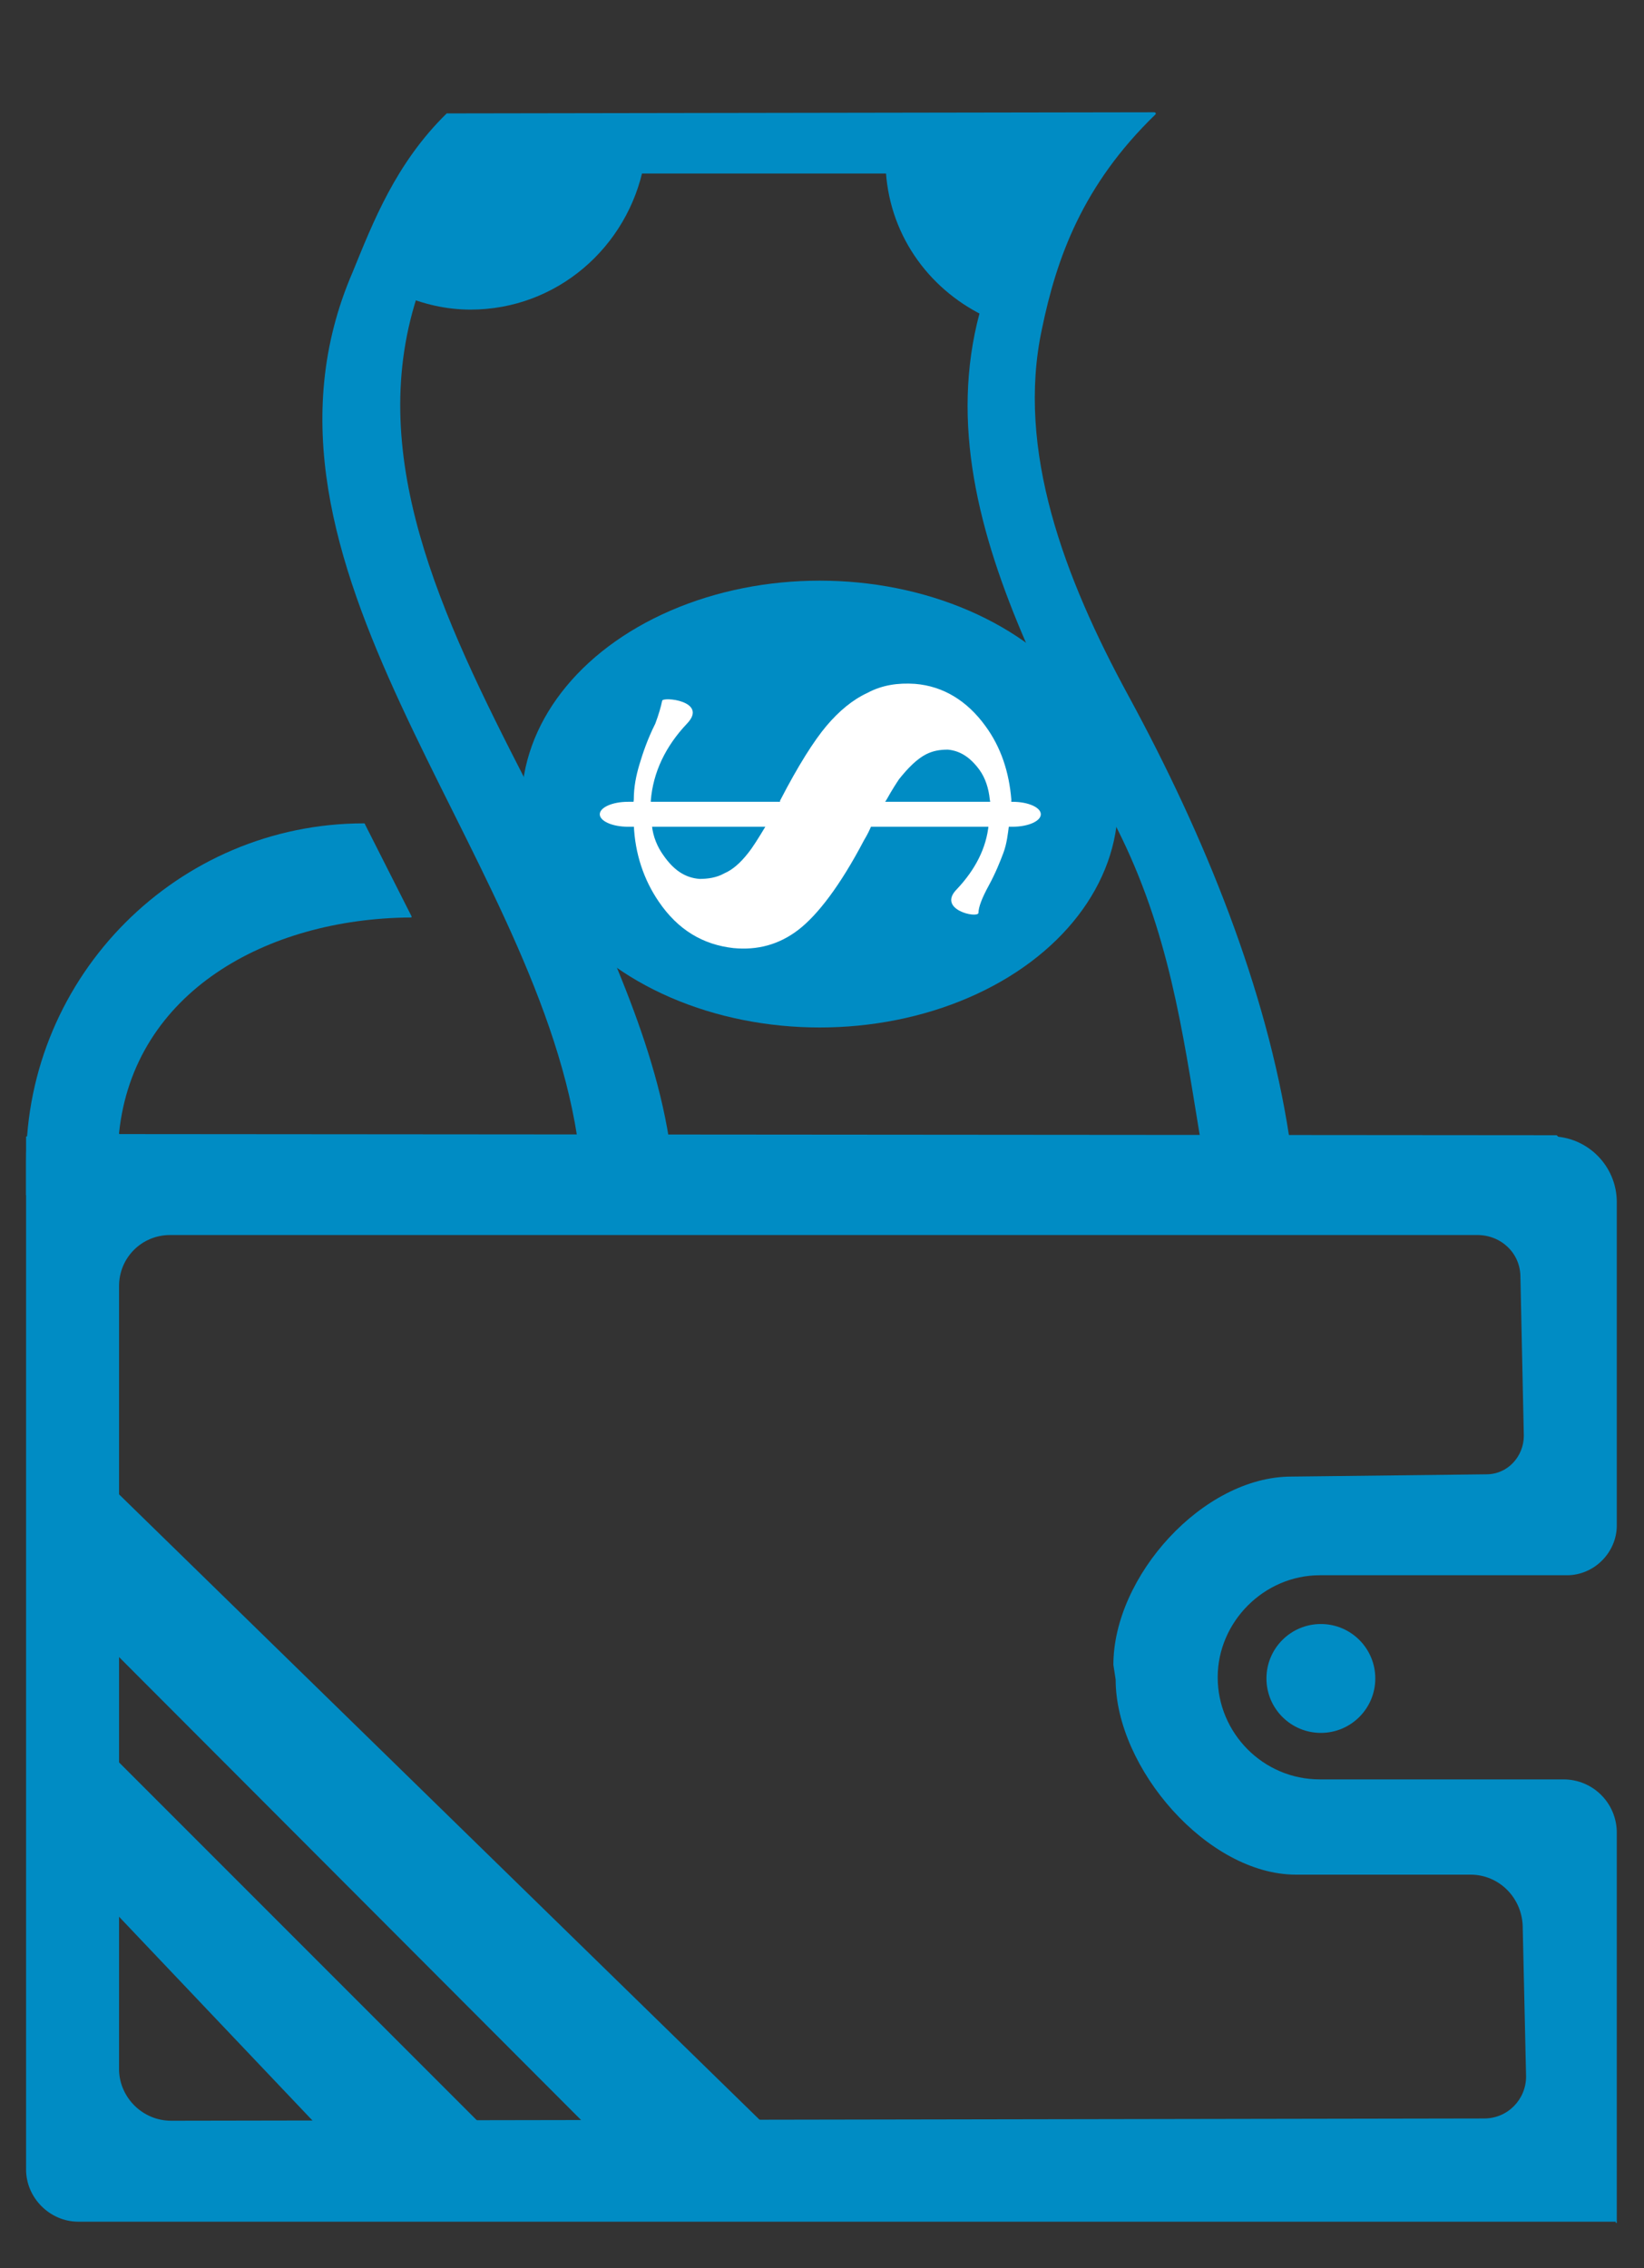
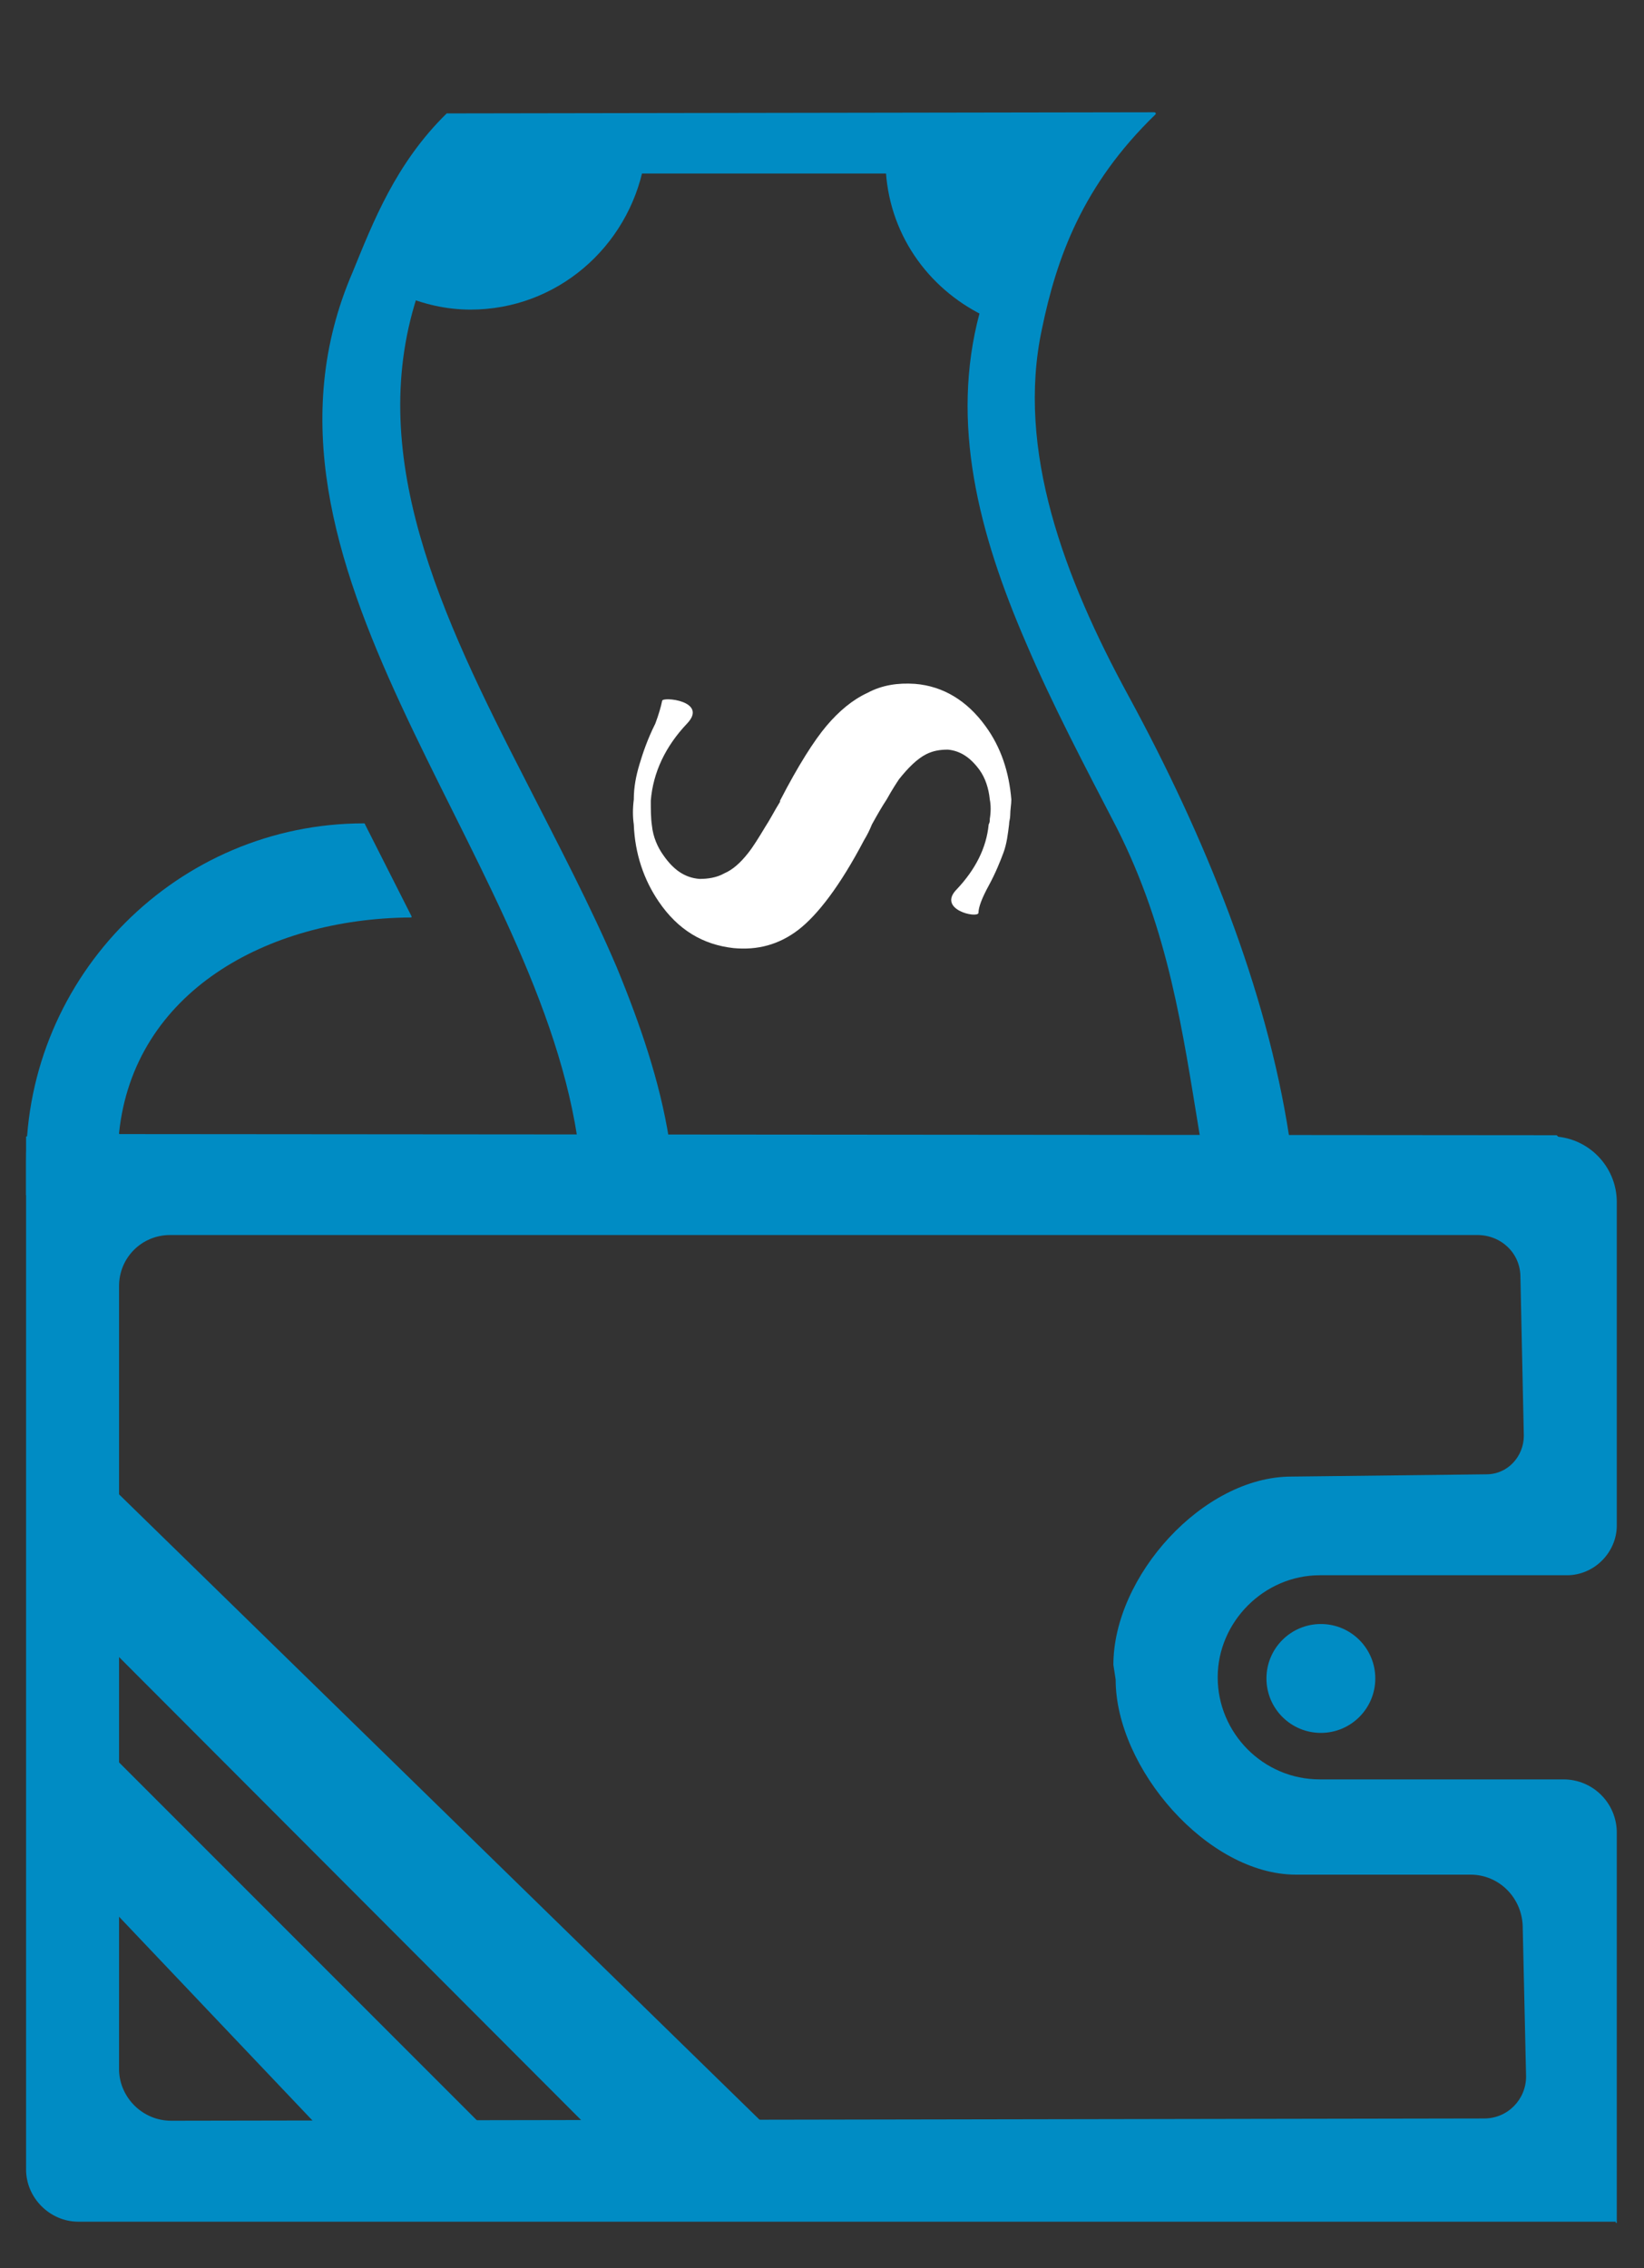
<svg xmlns="http://www.w3.org/2000/svg" version="1.1" id="Layer_1" x="0px" y="0px" viewBox="0 0 145 200" style="enable-background:new 0 0 145 200;" xml:space="preserve">
  <rect x="0" y="0" width="145" height="200" fill="#333333" stroke="none" />
  <style type="text/css">
	.st0{fill:#008CC4;}
	.st1{fill:#FFFFFF;}
</style>
  <g>
    <g>
      <g>
        <g>
          <g>
            <path class="st0" d="M39.4,10c-4.5,4.4-6.5,9.6-8.3,14C20,49.7,46.9,74.5,50.9,100.2c0.3,1.7,3.8,3.6,3.9,5.3       c0,0.1,0.7-0.1,3.5,0.1h1.1c0.1,0,0.1,0,0.1-0.1c0-1.7-0.2-3.4-0.5-5.1c-0.8-5-2.5-10-4.6-15.1l0,0c-2.3-5.4-5.2-10.9-8-16.4       C38.9,54.3,32,39.9,37,25.5c1.3-3.8,3.4-7.6,6.5-11.4c0,0-1,1.2-0.9,1.2l48.1,0c0.4,0,1.1-0.8,1.1-0.7c-3.6,4.4-4.2,8.6-5.4,13       c-2.6,9.7-0.1,19.4,4.1,29.1c2.3,5.4,5.2,10.9,8,16.3c4.6,9.1,5.8,17.9,7.3,27c0.3,1.7,3.6,3.6,3.7,5.3c0,0.1,0,0.1,0.1,0.1       h4.5c0.1,0,0.1,0,0.1-0.1c0-1.7-0.2-3.4-0.5-5.1c-2-13-7.4-26.4-14.2-38.9c-5.6-10.3-9.9-21.6-7.6-32.3       c1.3-6.3,3.6-12.7,10-18.9c0.1-0.1,0-0.2-0.1-0.2" />
          </g>
        </g>
        <g>
-           <ellipse class="st0" cx="72.3" cy="70.9" rx="26.3" ry="19.7" />
-         </g>
+           </g>
        <g>
          <g>
            <g>
              <path class="st1" d="M86.9,64c-1.6-2.2-3.7-3.5-6.2-3.7c-1.5-0.1-2.9,0.1-4.2,0.8c-1.3,0.6-2.5,1.6-3.6,2.9s-2.5,3.5-4.1,6.6        c0,0,0,0,0,0.1c-0.5,0.8-0.9,1.6-1.3,2.2c-0.6,1-1.1,1.8-1.5,2.3c-0.7,0.9-1.4,1.5-2.1,1.8c-0.7,0.4-1.5,0.5-2.2,0.5        c-1.3-0.1-2.3-0.8-3.2-2.1c-0.5-0.7-0.9-1.6-1-2.6c-0.1-0.7-0.1-1.4-0.1-2.2c0.2-2.5,1.3-4.8,3.2-6.8s-2.2-2.4-2.2-2        c-0.1,0.5-0.3,1.2-0.6,2c-0.7,1.4-1.1,2.6-1.4,3.6c-0.3,1-0.5,2-0.5,3.1l0,0c-0.1,0.8-0.1,1.5,0,2.2c0.1,2.6,0.9,4.9,2.2,6.8        c1.7,2.5,3.9,3.8,6.6,4.1c2.1,0.2,4-0.3,5.7-1.6c1.7-1.3,3.7-3.9,5.8-7.9c0.3-0.5,0.5-0.9,0.7-1.4c0,0,0,0,0,0        c0.5-0.9,0.9-1.6,1.3-2.2c0.5-0.9,0.9-1.5,1.1-1.8c0,0,0,0,0,0c0.8-1,1.6-1.8,2.4-2.2c0.6-0.3,1.2-0.4,1.9-0.4        c1.1,0.1,2,0.7,2.8,1.8c0.5,0.7,0.8,1.6,0.9,2.6c0.1,0.5,0.1,1.1,0,1.7c0,0.2,0,0.3-0.1,0.5c-0.2,2.1-1.2,4-2.8,5.7        c-1.8,1.8,1.8,2.6,1.9,2.1c0-0.5,0.3-1.3,0.9-2.4s1-2.1,1.3-2.9s0.4-1.7,0.5-2.5c0-0.3,0.1-0.5,0.1-0.8c0-0.5,0.1-1,0.1-1.4        C89,68.1,88.3,65.9,86.9,64z" />
            </g>
          </g>
          <g>
-             <path class="st1" d="M52.9,71.8L52.9,71.8c0-0.6,1.1-1.1,2.5-1.1h33.9c1.4,0,2.5,0.5,2.5,1.1l0,0c0,0.6-1.1,1.1-2.5,1.1H55.4       C54,72.9,52.9,72.4,52.9,71.8z" />
-           </g>
+             </g>
        </g>
        <g>
          <path class="st0" d="M90.7,29.1c-1.5-0.3-3-0.8-4.4-1.5c-4.9-2.6-8.2-7.6-8.2-13.5c0-1.4,0.2-2.8,0.6-4.1c0,0,2.5,0,5.9,0      c6.5,0,10.9,6.7,8.3,12.6C91.9,24.8,91.2,27,90.7,29.1z" />
        </g>
        <g>
          <path class="st0" d="M41.5,27.3c-2.2,0-4.2-0.5-6.1-1.3c-1.4-0.6-2.7-1.4-3.7-2.3c0,0,0-0.1,0-0.1c1.2-2.7,2.7-5.3,4.8-8      c2.5-3.3,6.4-5.2,10.6-5.2h9.7c0,0,0.1,0,0.1,0.1c0.1,0.5,0.1,0.9,0.1,1.4c0,0.9-0.1,1.8-0.2,2.6C55.4,21.8,49.1,27.3,41.5,27.3      z" />
        </g>
      </g>
      <g>
        <g>
          <path class="st0" d="M142.5,195.9H6.9c-2.5,0-4.6-2.1-4.6-4.6v-91c0-0.1,0-0.1,0.1-0.1h134.4c3.2,0,5.8,2.6,5.8,5.8v28.5      c0,2.4-2,4.4-4.4,4.4h-21.8c-4.9,0-9,4.1-9,9v0c0,4.9,4,9,9,9h21.5c2.6,0,4.7,2.1,4.7,4.7v34.4H142.5z M15.1,187l115.8-0.2      c2.1,0,3.7-1.7,3.7-3.7l-0.3-13.3c-0.1-2.5-2.1-4.5-4.6-4.5h-15.4c-7.8,0-15.9-9.4-15.9-17.2l-0.2-1.3c0,0,0,0,0,0      c0-7.8,7.9-16.6,15.7-16.6l17.2-0.2c1.9,0,3.3-1.6,3.3-3.4l-0.3-14c0-2.1-1.7-3.7-3.8-3.7L15,108.9c-2.5,0-4.5,2-4.5,4.5v69.2      C10.6,185,12.6,187,15.1,187z" />
        </g>
      </g>
      <g>
        <g>
          <circle class="st0" cx="116.5" cy="148" r="4.8" />
        </g>
      </g>
      <g>
        <path class="st0" d="M142.3,105.4H2.4c-0.1,0-0.1,0-0.1-0.1v-2.8c0-16.5,13.4-29.9,29.8-29.9c0,0,0.1,0,0.1,0.1l4.1,8.1     c0,0.1,0,0.1-0.1,0.1c-12.7,0.1-24.4,6.6-25.7,19c0,0.1,0,0.1,0.1,0.1l126.6,0.1c0,0,0.1,0,0.1,0l5,5.1     C142.4,105.3,142.4,105.4,142.3,105.4z" />
      </g>
    </g>
    <g>
      <path class="st0" d="M4.7,162.9l2.4-10.7c0-0.1,0.1-0.1,0.2,0l38.5,38.5c0.1,0.1,0,0.2-0.1,0.2l-12.8,1.6c0,0-0.1,0-0.1,0    L4.7,162.9C4.7,162.9,4.7,162.9,4.7,162.9z" />
    </g>
    <g>
      <path class="st0" d="M3,138.5l5.9-8.1c0,0,0.1-0.1,0.2,0l58.7,57.3c0,0,0,0.1,0,0.1l-7.8,7.8c0,0-0.1,0-0.1,0L3,138.6    C3,138.6,3,138.5,3,138.5z" />
    </g>
  </g>
</svg>